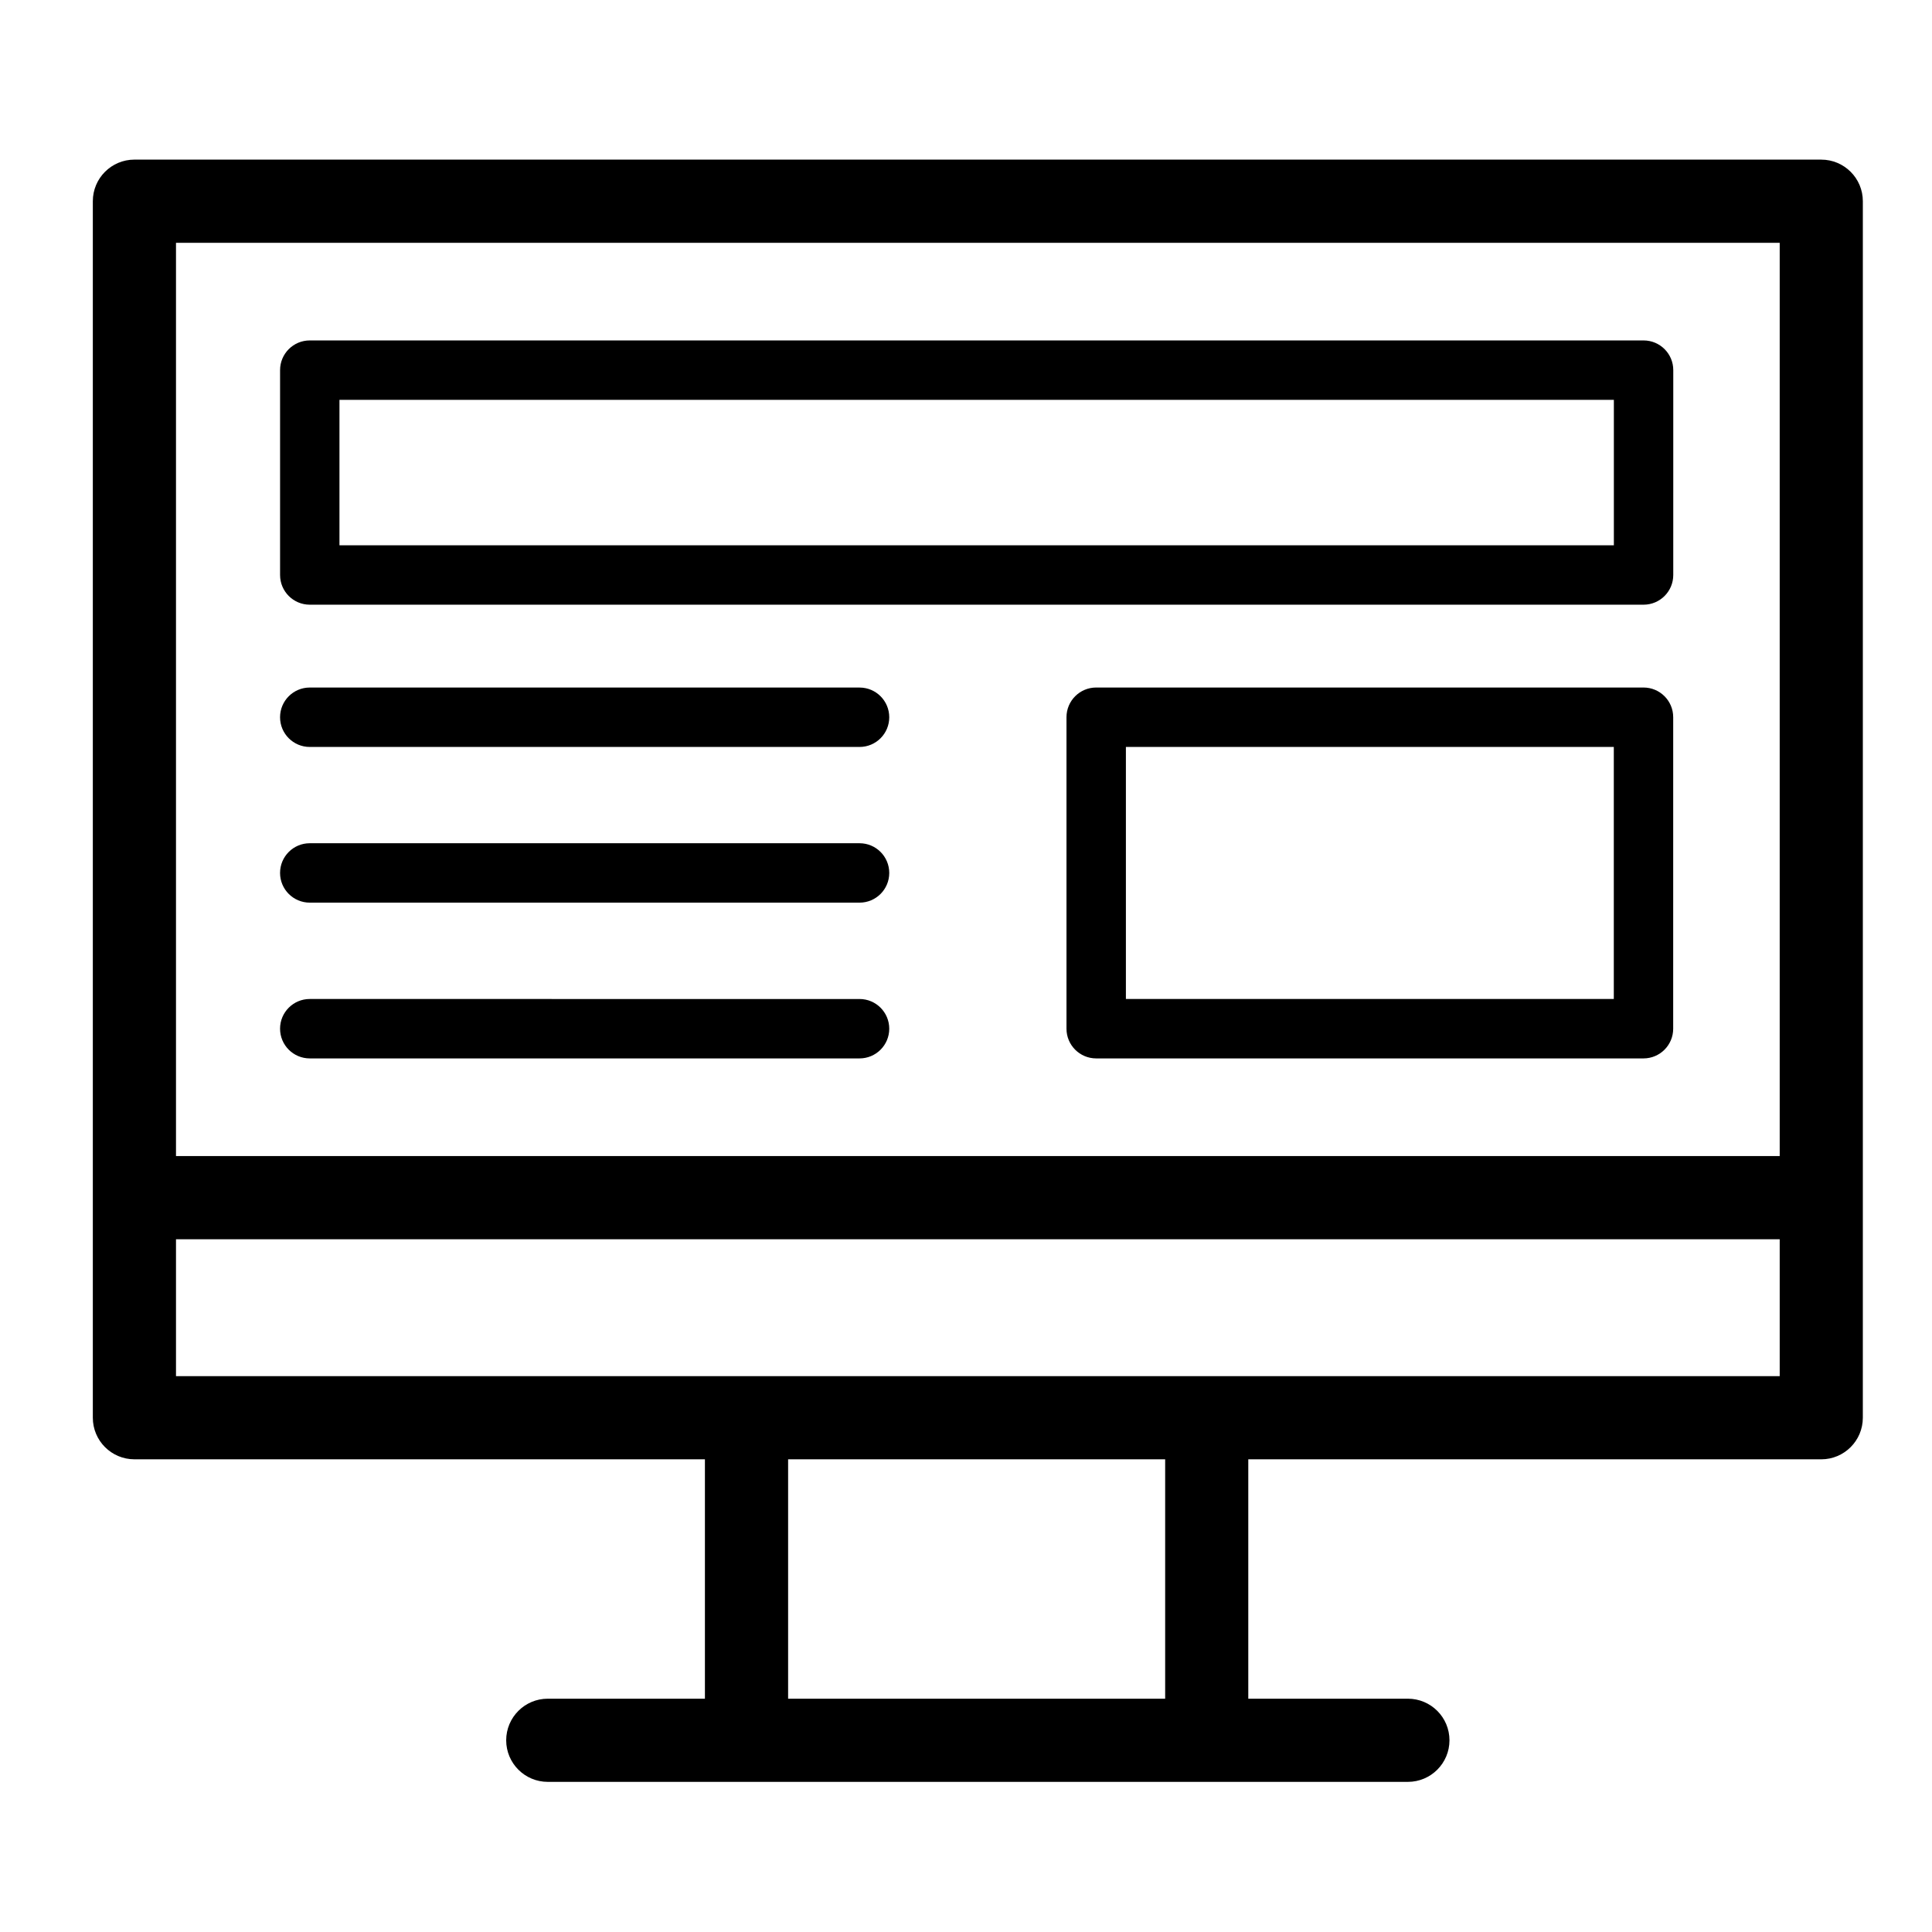
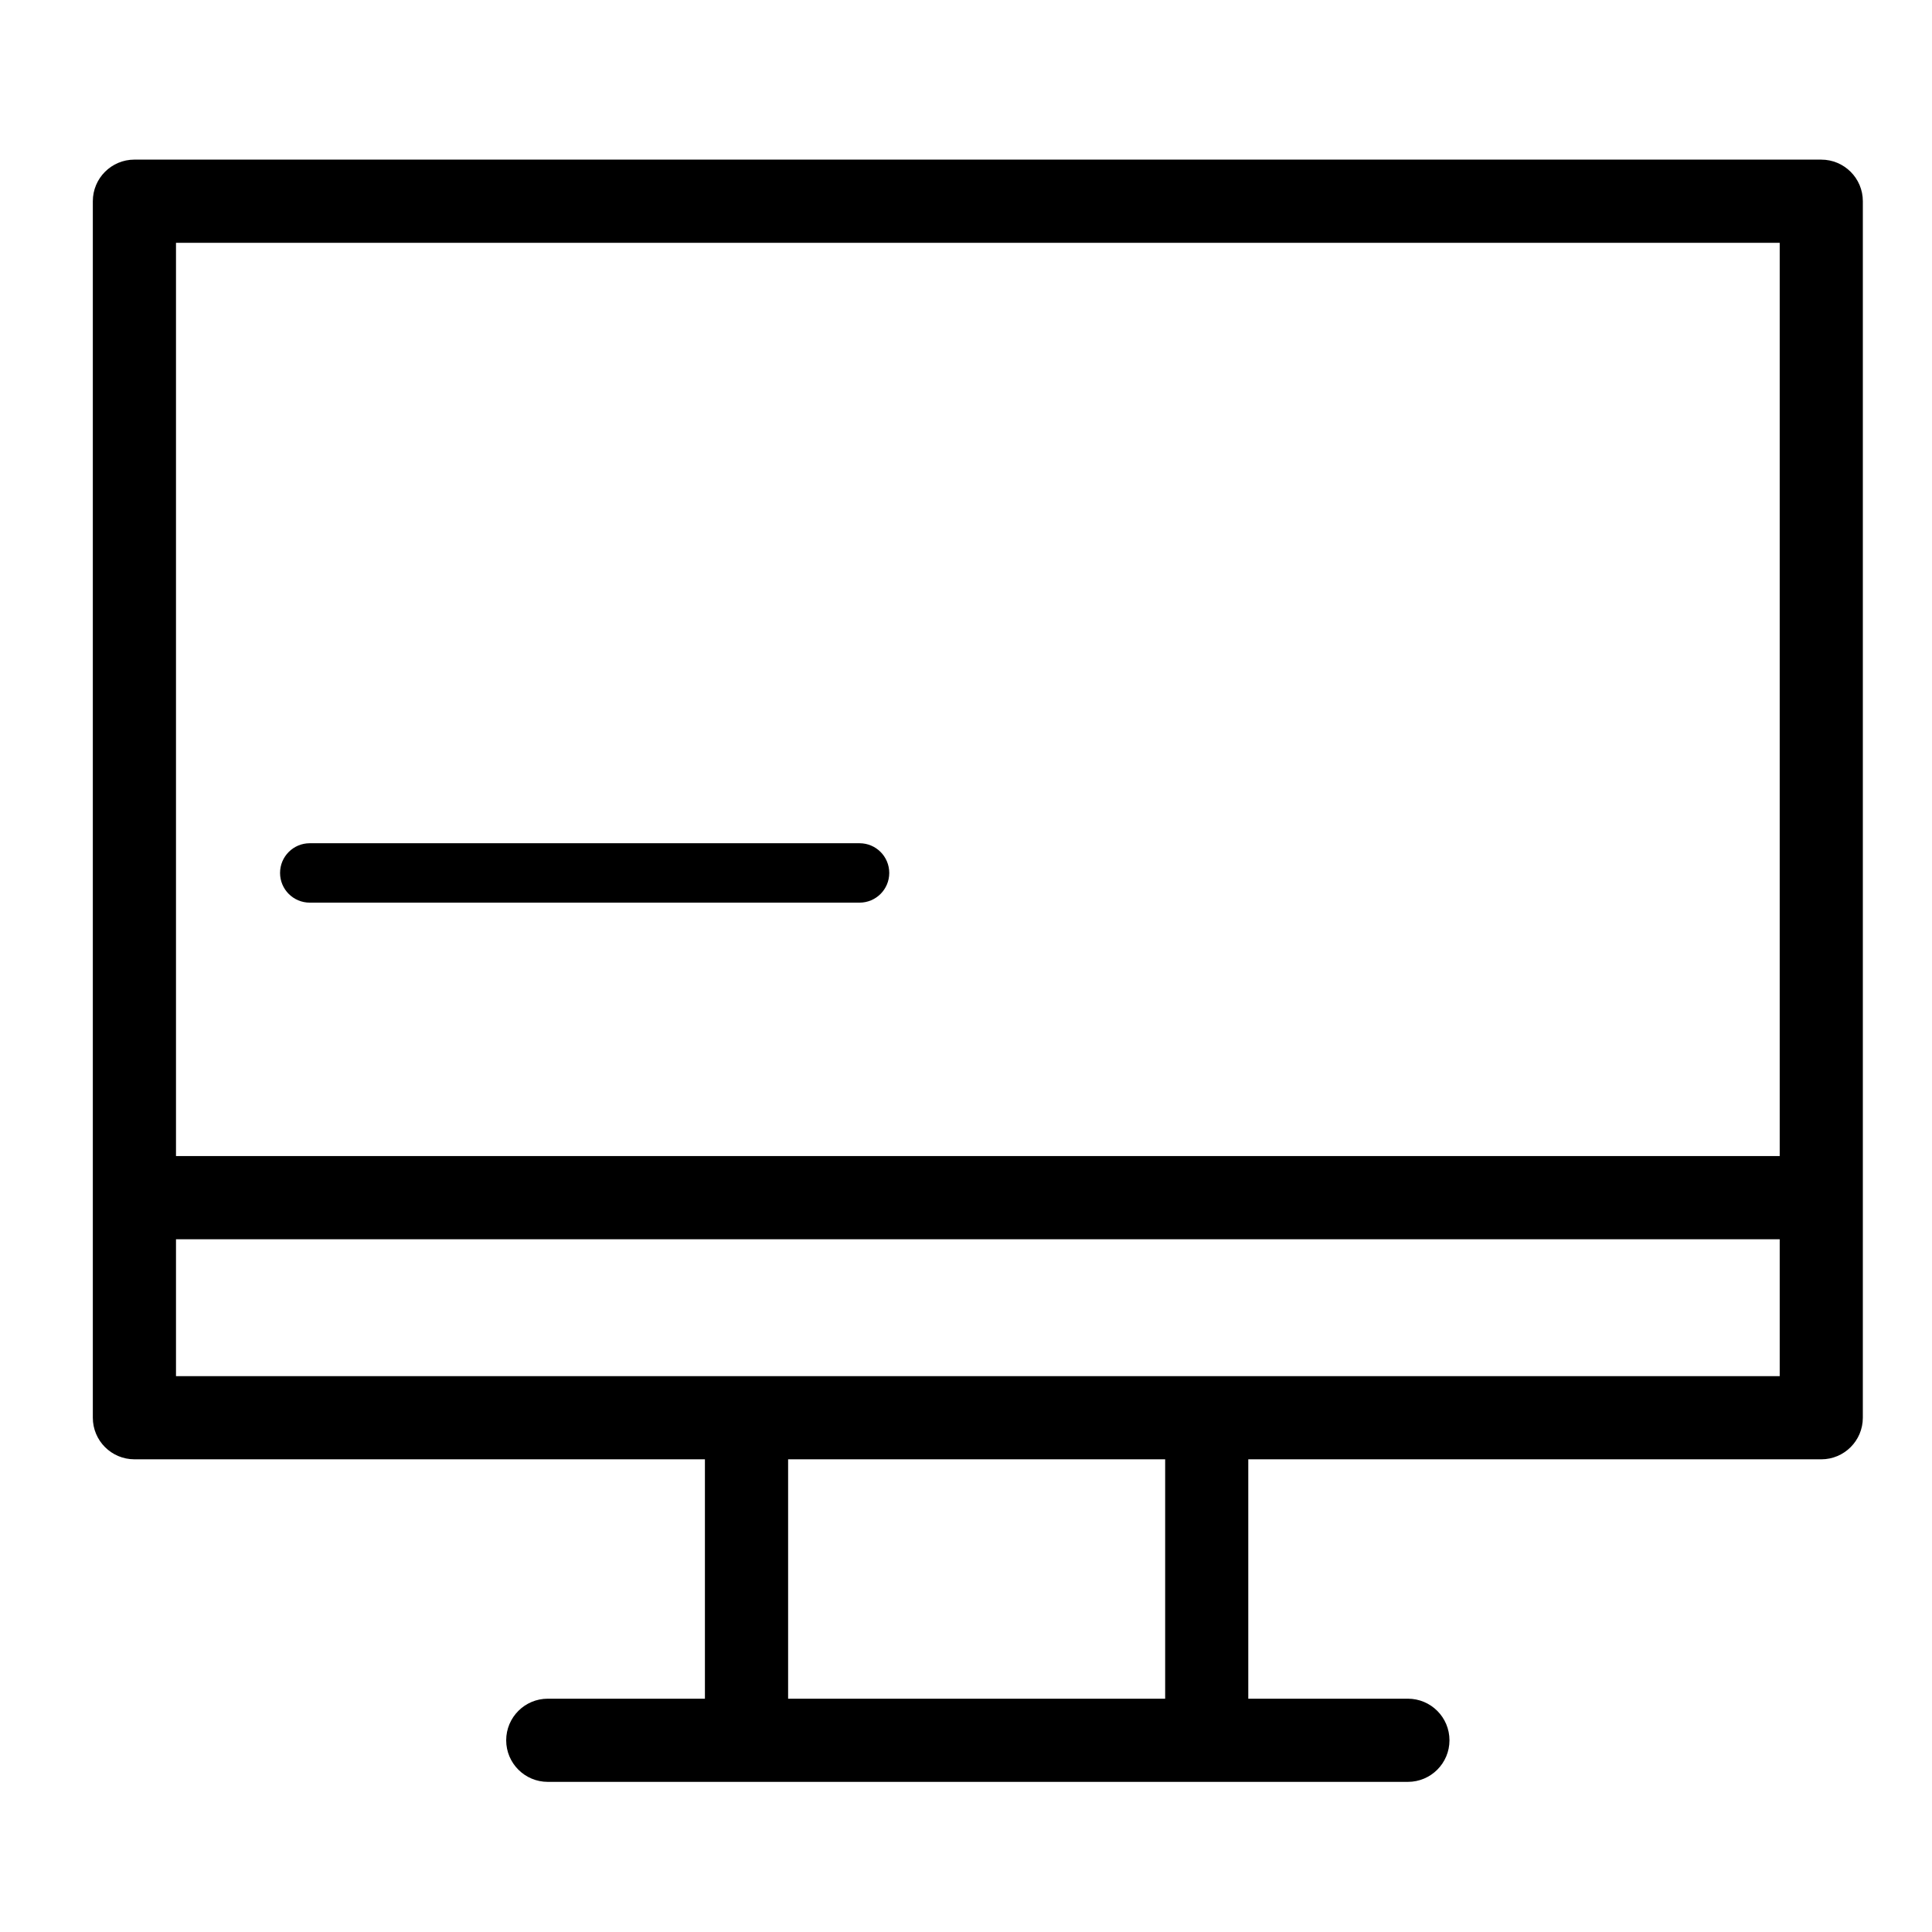
<svg xmlns="http://www.w3.org/2000/svg" fill="#000000" width="800px" height="800px" version="1.1" viewBox="144 144 512 512">
  <g>
    <path d="m626.66 186.3h-447.04c-6.086 0-11.02 4.934-11.02 11.02v322.39c0 6.086 4.934 11.02 11.02 11.02l151.19 0.004v63.438h-41.645c-6.086 0-11.02 4.934-11.02 11.02s4.934 11.02 11.02 11.02h227.94c6.086 0 11.02-4.934 11.02-11.02s-4.934-11.02-11.02-11.02h-42.297v-63.438h151.84c6.086 0 11.02-4.934 11.02-11.02l0.004-58.328v-264.06c0-6.086-4.934-11.023-11.023-11.023zm-11.02 22.043v242.02h-425v-242.02zm-162.86 385.83h-99.922v-63.438h99.922zm162.86-85.477h-425v-36.285h425z" />
-     <path d="m226.09 304.25h353.47c4.348 0 7.871-3.523 7.871-7.871l0.004-54.289c0-4.348-3.523-7.871-7.871-7.871h-353.47c-4.348 0-7.871 3.523-7.871 7.871v54.289c0 4.348 3.523 7.871 7.871 7.871zm7.871-54.289h337.73v38.543l-337.73 0.004z" />
-     <path d="m579.55 326.2h-145.05c-4.348 0-7.871 3.523-7.871 7.871v82.547c0 4.348 3.523 7.871 7.871 7.871h145.04c4.348 0 7.871-3.523 7.871-7.871l0.004-82.547c0-4.348-3.523-7.871-7.871-7.871zm-7.875 82.543h-129.3v-66.797h129.3z" />
-     <path d="m226.09 341.95h145.7c4.348 0 7.871-3.523 7.871-7.871 0-4.348-3.523-7.871-7.871-7.871l-145.7-0.004c-4.348 0-7.871 3.523-7.871 7.871 0 4.352 3.523 7.875 7.871 7.875z" />
-     <path d="m226.09 424.49h145.7c4.348 0 7.871-3.523 7.871-7.871 0-4.348-3.523-7.871-7.871-7.871l-145.7-0.004c-4.348 0-7.871 3.523-7.871 7.871 0 4.352 3.523 7.875 7.871 7.875z" />
    <path d="m226.09 383.21h145.7c4.348 0 7.871-3.523 7.871-7.871s-3.523-7.871-7.871-7.871h-145.7c-4.348 0-7.871 3.523-7.871 7.871s3.523 7.871 7.871 7.871z" />
  </g>
</svg>